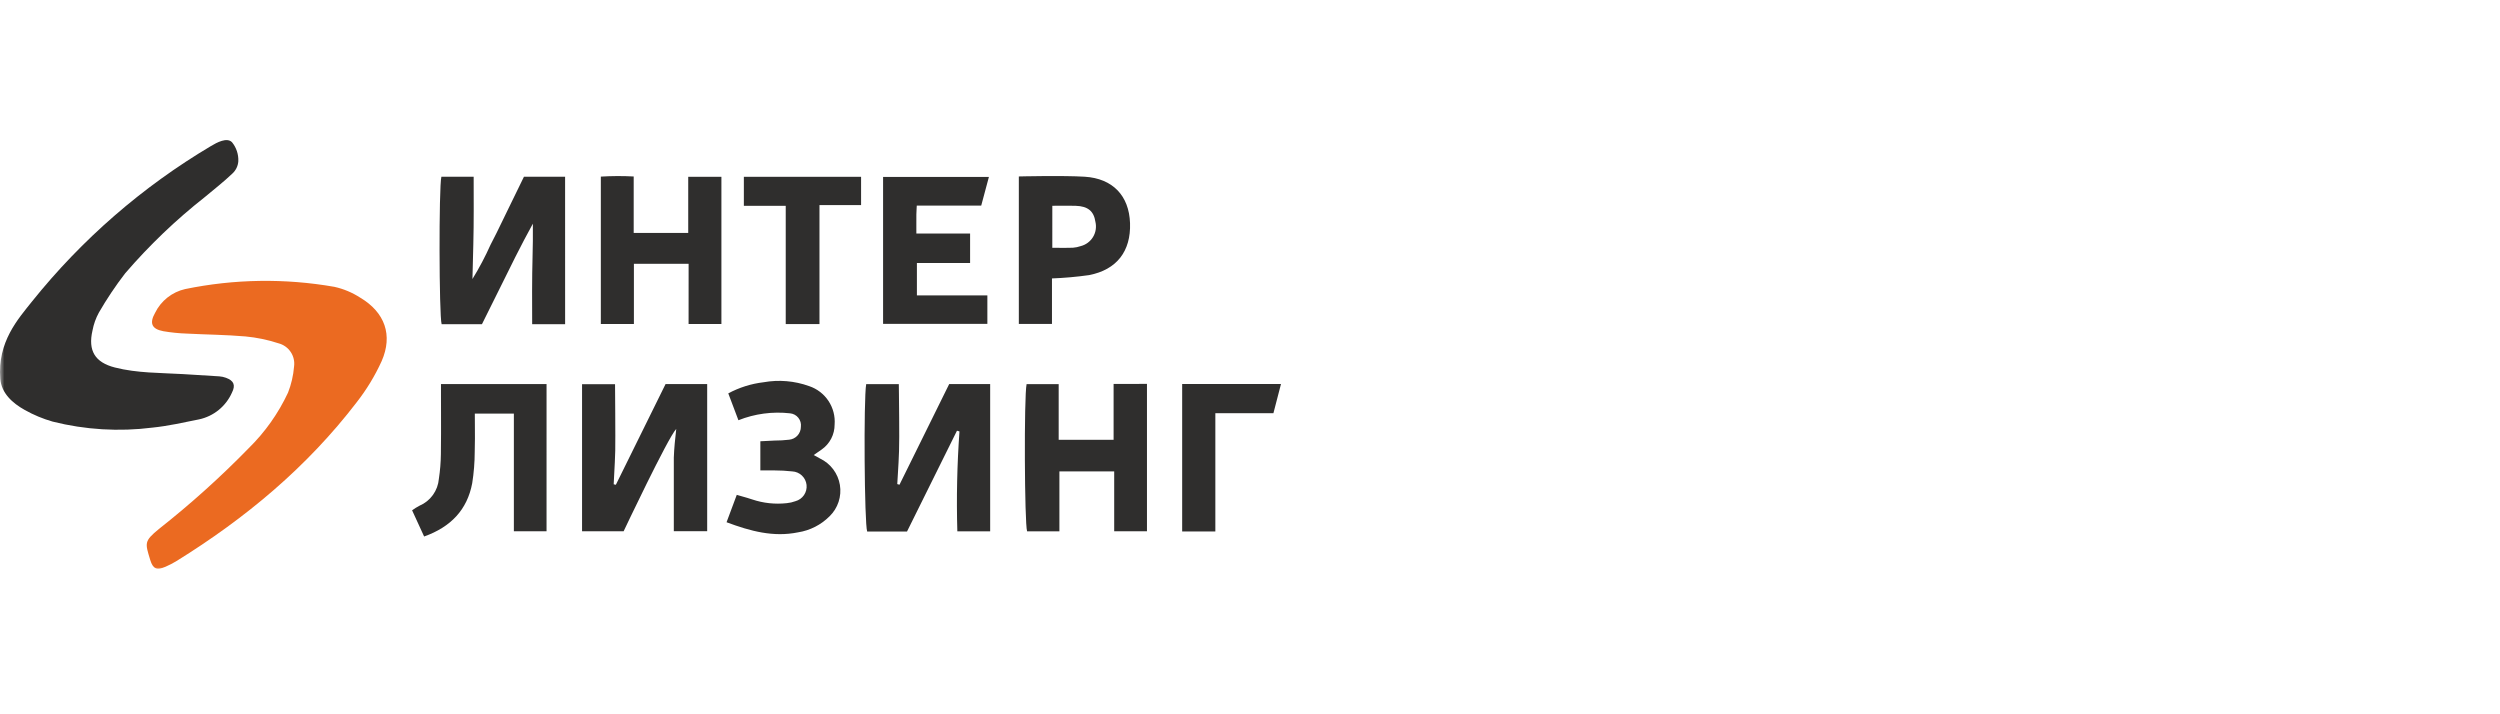
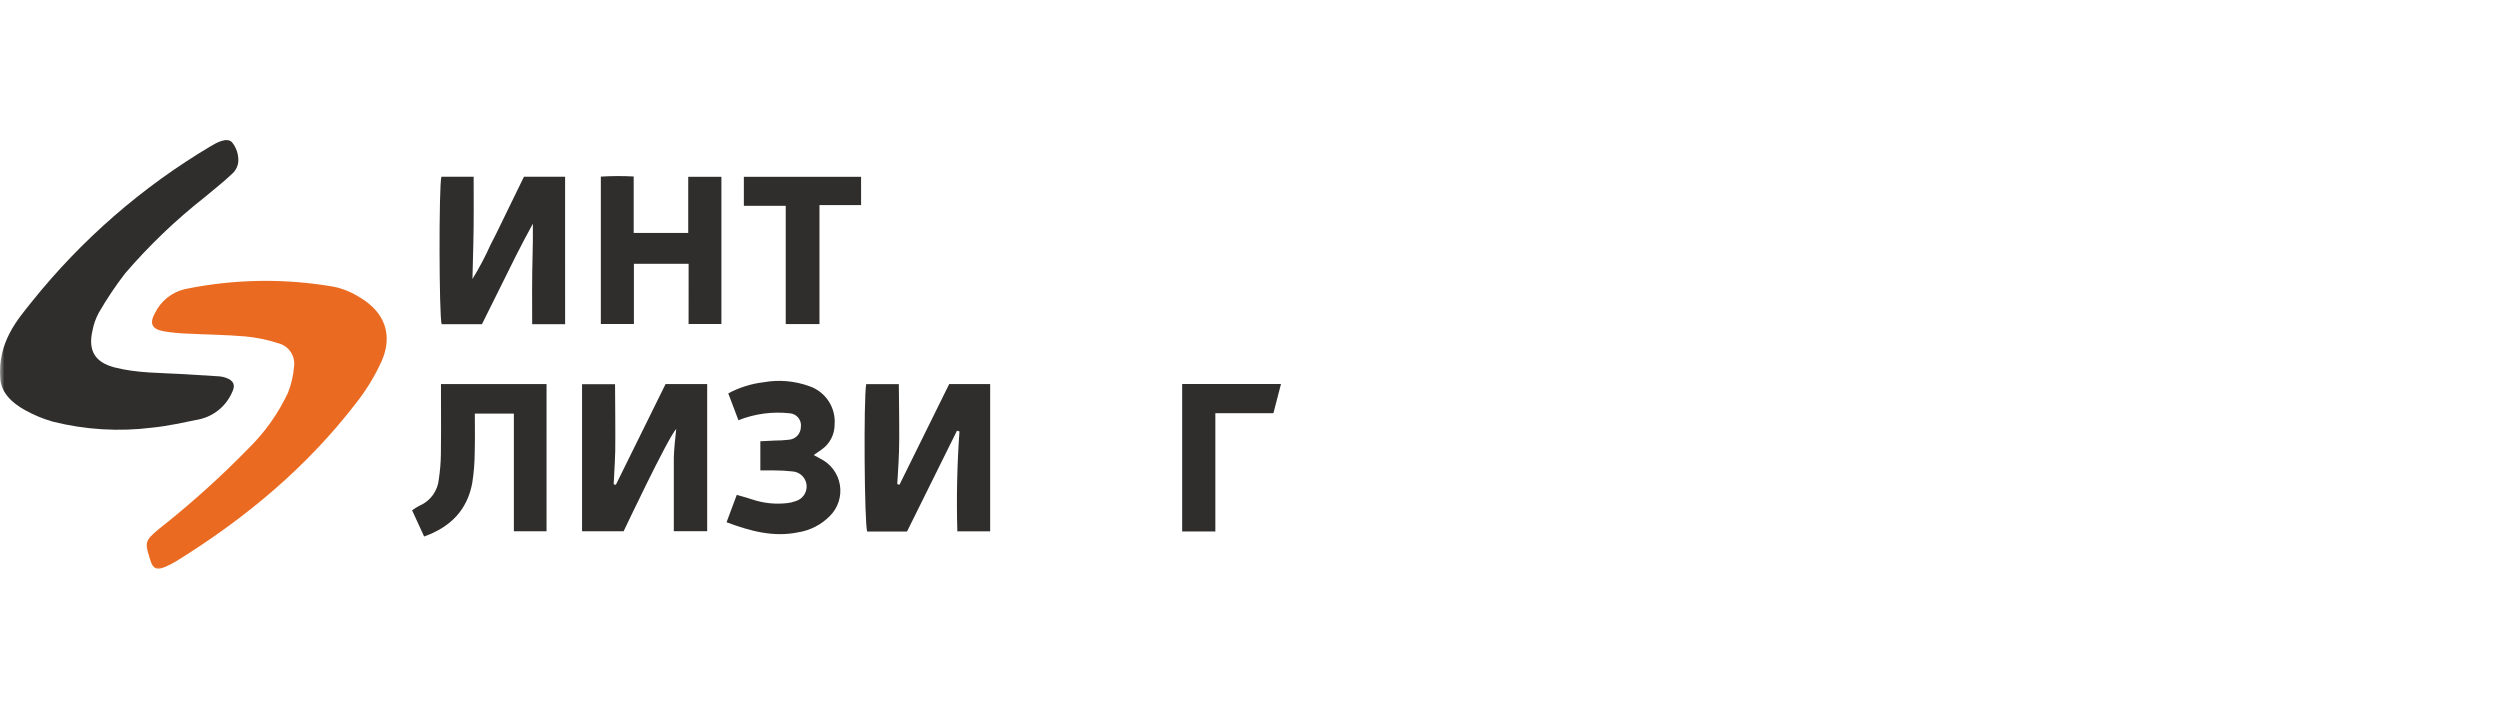
<svg xmlns="http://www.w3.org/2000/svg" width="280" height="80" viewBox="0 0 280 80" fill="none">
  <g clip-path="url(#clip0_52165_77555)">
    <mask id="mask0_52165_77555" style="mask-type:luminance" maskUnits="userSpaceOnUse" x="0" y="14" width="144" height="51">
      <path d="M144 14.898H0V64.128H144V14.898Z" fill="white" />
    </mask>
    <g mask="url(#mask0_52165_77555)">
      <path d="M3.597 33.752C9.173 26.801 15.955 20.911 23.618 16.363C24.297 15.954 25.415 15.354 25.982 15.927C26.472 16.526 26.724 17.284 26.692 18.057C26.657 18.59 26.415 19.088 26.018 19.446C25.045 20.375 23.977 21.204 22.943 22.07C19.696 24.625 16.704 27.489 14.011 30.622C12.936 32.019 11.955 33.485 11.074 35.011C10.732 35.637 10.491 36.313 10.36 37.014C9.838 39.269 10.633 40.588 12.861 41.158C15.374 41.801 17.961 41.749 20.526 41.901C21.871 41.981 23.216 42.059 24.563 42.151C24.815 42.17 25.064 42.223 25.302 42.31C26.185 42.631 26.408 43.133 25.978 43.975C25.643 44.73 25.135 45.395 24.494 45.916C23.853 46.437 23.098 46.798 22.29 46.971C20.56 47.318 18.824 47.716 17.07 47.893C13.336 48.366 9.546 48.138 5.895 47.219C4.805 46.908 3.754 46.469 2.766 45.912C1.397 45.15 0.16 44.038 0.032 42.433C-0.3 38.277 2.03 35.726 3.597 33.752Z" fill="#2F2E2D" />
      <path d="M37.455 32.126C38.482 32.355 39.46 32.765 40.344 33.337C43.104 34.978 44.027 37.533 42.742 40.453C41.993 42.097 41.053 43.646 39.94 45.067C34.394 52.304 27.503 58.045 19.775 62.833C19.381 63.075 18.969 63.288 18.544 63.472C17.576 63.895 17.134 63.736 16.826 62.716C16.249 60.807 16.121 60.625 17.793 59.25C21.333 56.461 24.688 53.444 27.835 50.218C29.672 48.418 31.172 46.302 32.261 43.972C32.625 43.04 32.852 42.059 32.934 41.062C33.015 40.487 32.881 39.902 32.558 39.42C32.235 38.938 31.745 38.591 31.183 38.447C29.986 38.056 28.749 37.799 27.495 37.681C25.314 37.491 23.118 37.478 20.93 37.363C20.046 37.333 19.165 37.244 18.293 37.096C16.977 36.849 16.717 36.19 17.372 35.035C17.697 34.37 18.168 33.787 18.748 33.327C19.329 32.867 20.005 32.543 20.726 32.378C26.237 31.241 31.913 31.155 37.455 32.126Z" fill="#EB6A21" />
-       <path fill-rule="evenodd" clip-rule="evenodd" d="M114.109 19.763C114.109 19.763 119.066 19.64 121.493 19.793C124.624 19.991 126.458 21.917 126.564 24.992C126.671 28.132 125.082 30.212 121.97 30.813C120.594 31.008 119.209 31.132 117.821 31.184V36.278H114.109V19.763ZM118.554 27.757C119.106 27.76 119.637 27.763 120.165 27.746C120.461 27.724 120.751 27.664 121.031 27.567C121.61 27.422 122.109 27.054 122.42 26.543C122.729 26.032 122.824 25.42 122.685 24.839C122.509 23.652 121.844 23.094 120.488 23.052C119.887 23.034 119.285 23.039 118.68 23.043C118.407 23.045 118.134 23.047 117.86 23.047L117.858 27.754C118.095 27.754 118.327 27.755 118.554 27.757Z" fill="#2F2E2D" />
      <path d="M77.125 29.543H70.997V36.29H67.293V19.78C68.518 19.704 69.748 19.699 70.974 19.766V26.085H77.081V19.805H80.798V36.289H77.121L77.125 29.543Z" fill="#2F2E2D" />
      <path d="M63.293 36.307H59.603C59.603 35.722 59.601 35.142 59.599 34.565C59.595 33.242 59.59 31.936 59.609 30.631C59.618 30.044 59.631 29.457 59.644 28.869V28.868C59.673 27.608 59.701 26.342 59.681 25.053C58.335 27.494 57.103 29.997 55.866 32.512C55.244 33.776 54.62 35.043 53.98 36.307H49.462C49.174 35.348 49.143 20.983 49.434 19.797H53.05C53.05 20.386 53.052 20.97 53.053 21.552C53.057 22.873 53.061 24.177 53.045 25.481C53.031 26.733 52.998 27.985 52.963 29.318C52.946 29.941 52.929 30.582 52.914 31.249C53.672 30.017 54.349 28.737 54.939 27.416C55.407 26.531 55.842 25.632 56.276 24.733C56.444 24.387 56.611 24.04 56.781 23.694C57.225 22.787 57.667 21.879 58.118 20.952C58.304 20.57 58.491 20.185 58.681 19.796H63.291L63.293 36.307Z" fill="#2F2E2D" />
-       <path d="M102.659 23.401V23.4V23.398C102.665 23.286 102.671 23.164 102.678 23.027H109.897L110.758 19.814H98.905V36.271H110.585V33.081H102.693V29.454H108.651V26.156H102.633C102.633 25.875 102.632 25.611 102.631 25.359V25.354C102.63 24.879 102.629 24.445 102.633 24.011C102.634 23.821 102.646 23.631 102.659 23.401Z" fill="#2F2E2D" />
      <path d="M96.441 22.97V19.802H83.312V23.052H88.002V36.296H91.781V22.97H96.441Z" fill="#2F2E2D" />
      <path d="M91.138 50.962L91.231 51.015C91.472 51.152 91.661 51.258 91.85 51.358C92.43 51.636 92.935 52.049 93.321 52.563C93.707 53.077 93.964 53.677 94.068 54.311C94.173 54.945 94.122 55.596 93.922 56.206C93.721 56.817 93.376 57.371 92.916 57.819C91.96 58.781 90.722 59.412 89.383 59.622C86.621 60.187 84.053 59.492 81.374 58.491L82.518 55.425C82.717 55.484 82.909 55.538 83.097 55.591C83.5 55.704 83.878 55.811 84.249 55.938C85.491 56.356 86.809 56.498 88.112 56.355C88.446 56.324 88.775 56.249 89.089 56.133C89.479 56.027 89.818 55.786 90.047 55.452C90.275 55.119 90.377 54.715 90.335 54.313C90.292 53.911 90.107 53.538 89.814 53.26C89.52 52.982 89.138 52.818 88.734 52.797C88.064 52.724 87.39 52.687 86.716 52.686C86.389 52.676 86.062 52.679 85.716 52.683C85.537 52.684 85.351 52.686 85.159 52.686V49.422L86.74 49.343C87.287 49.343 87.834 49.312 88.378 49.248C88.738 49.216 89.074 49.05 89.318 48.783C89.562 48.516 89.698 48.168 89.699 47.806C89.722 47.626 89.709 47.444 89.66 47.269C89.611 47.095 89.527 46.932 89.413 46.79C89.3 46.649 89.159 46.532 88.999 46.446C88.839 46.361 88.664 46.308 88.484 46.292C86.522 46.071 84.537 46.337 82.703 47.066C82.517 46.574 82.335 46.093 82.154 45.613L82.152 45.606C81.959 45.096 81.767 44.585 81.567 44.058C82.794 43.399 84.133 42.977 85.516 42.813C87.227 42.506 88.989 42.655 90.624 43.245C91.511 43.542 92.273 44.126 92.79 44.905C93.307 45.684 93.549 46.614 93.477 47.546C93.479 48.095 93.349 48.636 93.097 49.124C92.844 49.611 92.477 50.03 92.028 50.345C91.889 50.443 91.749 50.54 91.594 50.646C91.456 50.741 91.306 50.844 91.138 50.962Z" fill="#2F2E2D" />
-       <path d="M128.46 42.996V59.499H124.79V52.794H118.653V59.506H115.034C114.745 58.648 114.682 44.388 114.978 43.023H118.572V49.256H124.723V42.999L128.46 42.996Z" fill="#2F2E2D" />
      <path d="M97.124 59.533H101.585C103.452 55.765 105.318 52 107.182 48.238L107.461 48.321C107.194 52.044 107.114 55.778 107.222 59.508H110.899V43.016H106.309L100.742 54.289L100.494 54.217C100.515 53.84 100.538 53.465 100.562 53.089V53.087C100.615 52.229 100.668 51.372 100.692 50.514C100.722 49.462 100.716 48.407 100.709 47.354V47.353C100.708 47.145 100.707 46.938 100.706 46.731C100.703 45.855 100.692 44.98 100.681 44.109V44.108C100.676 43.746 100.671 43.384 100.667 43.024H97.014C96.716 44.673 96.812 58.684 97.124 59.533Z" fill="#2F2E2D" />
      <path d="M74.542 43.017L68.976 54.295L68.733 54.241C68.752 53.85 68.773 53.461 68.793 53.071C68.84 52.211 68.886 51.352 68.907 50.485C68.938 49.225 68.885 43.031 68.885 43.031H65.19V59.505H69.845C69.845 59.505 74.813 49.004 75.74 48.041C75.616 49.129 75.504 50.194 75.467 51.245V59.492H79.204V43.017H74.542Z" fill="#2F2E2D" />
      <path d="M57.553 59.505H61.213L61.214 43.013H49.39V44.302C49.39 44.923 49.392 45.544 49.394 46.166C49.398 47.731 49.402 49.297 49.379 50.862C49.368 51.786 49.293 52.708 49.154 53.622C49.101 54.277 48.87 54.905 48.486 55.438C48.102 55.971 47.578 56.388 46.974 56.645C46.689 56.794 46.415 56.965 46.155 57.154L47.502 60.088C50.488 59.023 52.329 57.099 52.889 54.113C53.072 52.95 53.166 51.776 53.169 50.599C53.201 49.613 53.194 48.624 53.187 47.627C53.184 47.194 53.18 46.759 53.18 46.322H57.553V59.505Z" fill="#2F2E2D" />
      <path d="M132.403 59.522H136.119V46.281H142.622C142.79 45.632 142.952 45.01 143.115 44.38C143.232 43.93 143.349 43.476 143.472 43.006H132.403V59.522Z" fill="#2F2E2D" />
    </g>
  </g>
  <defs>
    <clipPath id="clip0_52165_77555">
      <rect width="144" height="49.231" fill="white" transform="translate(0 14.898)" />
    </clipPath>
  </defs>
</svg>